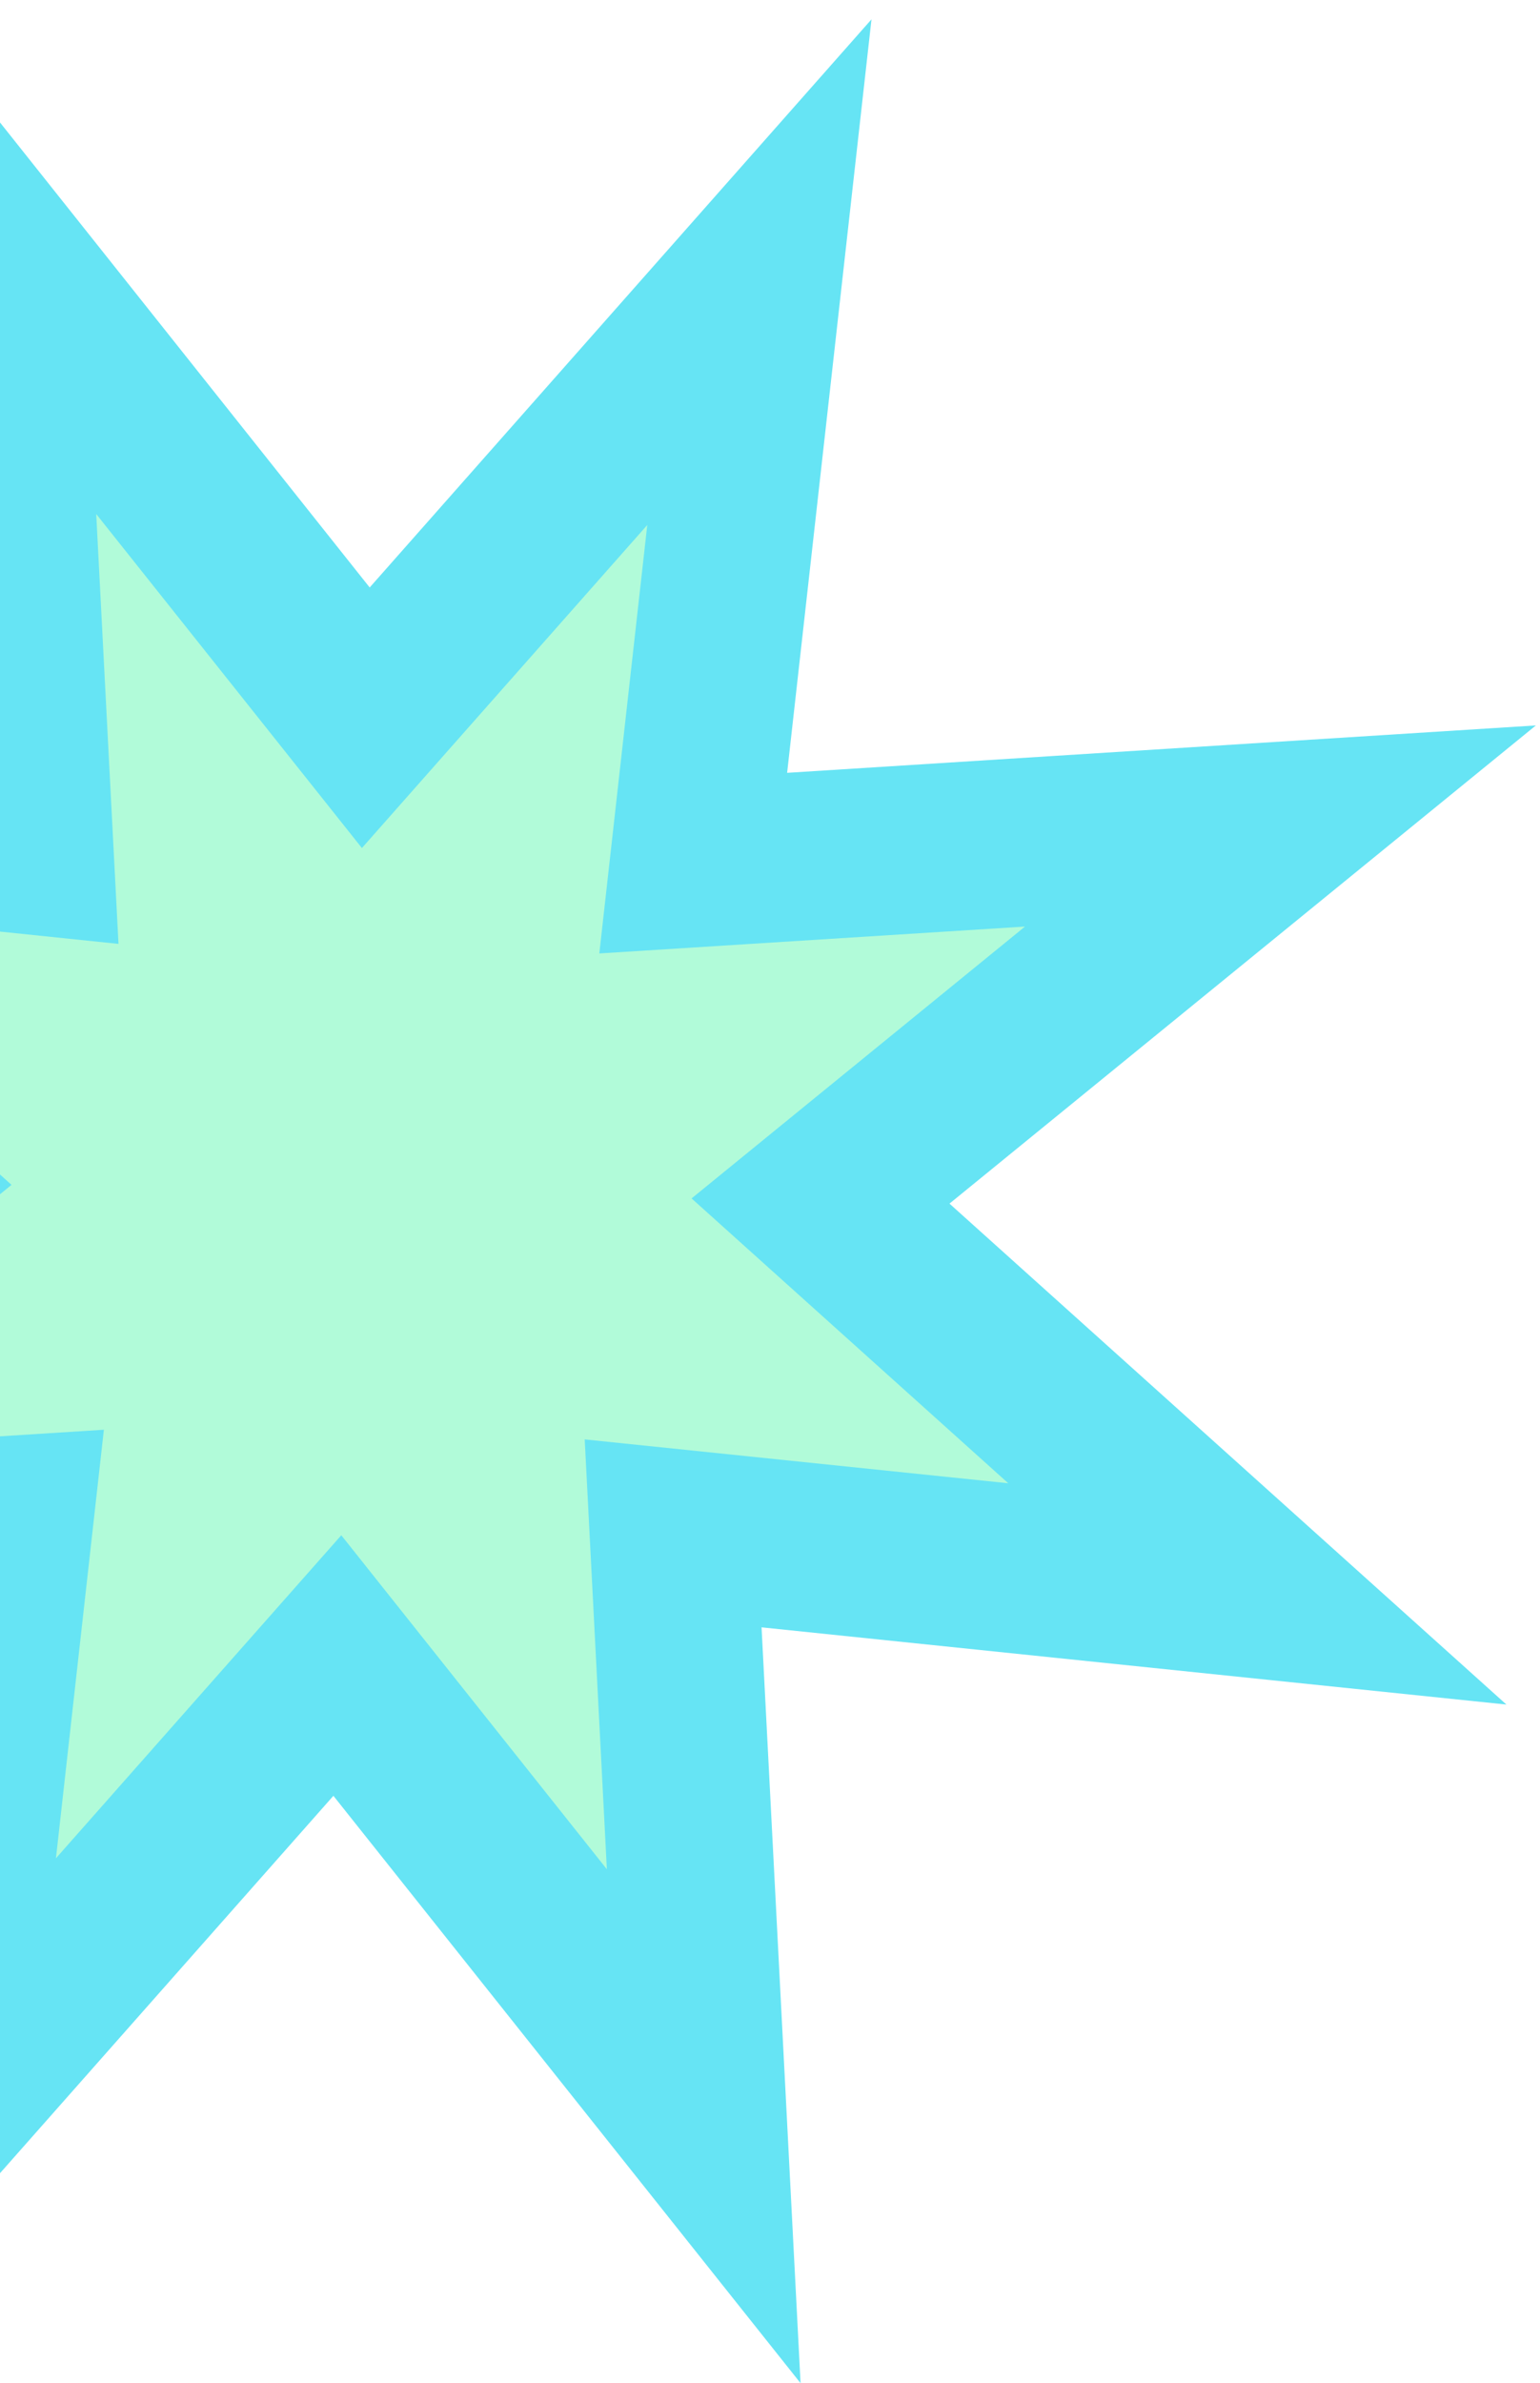
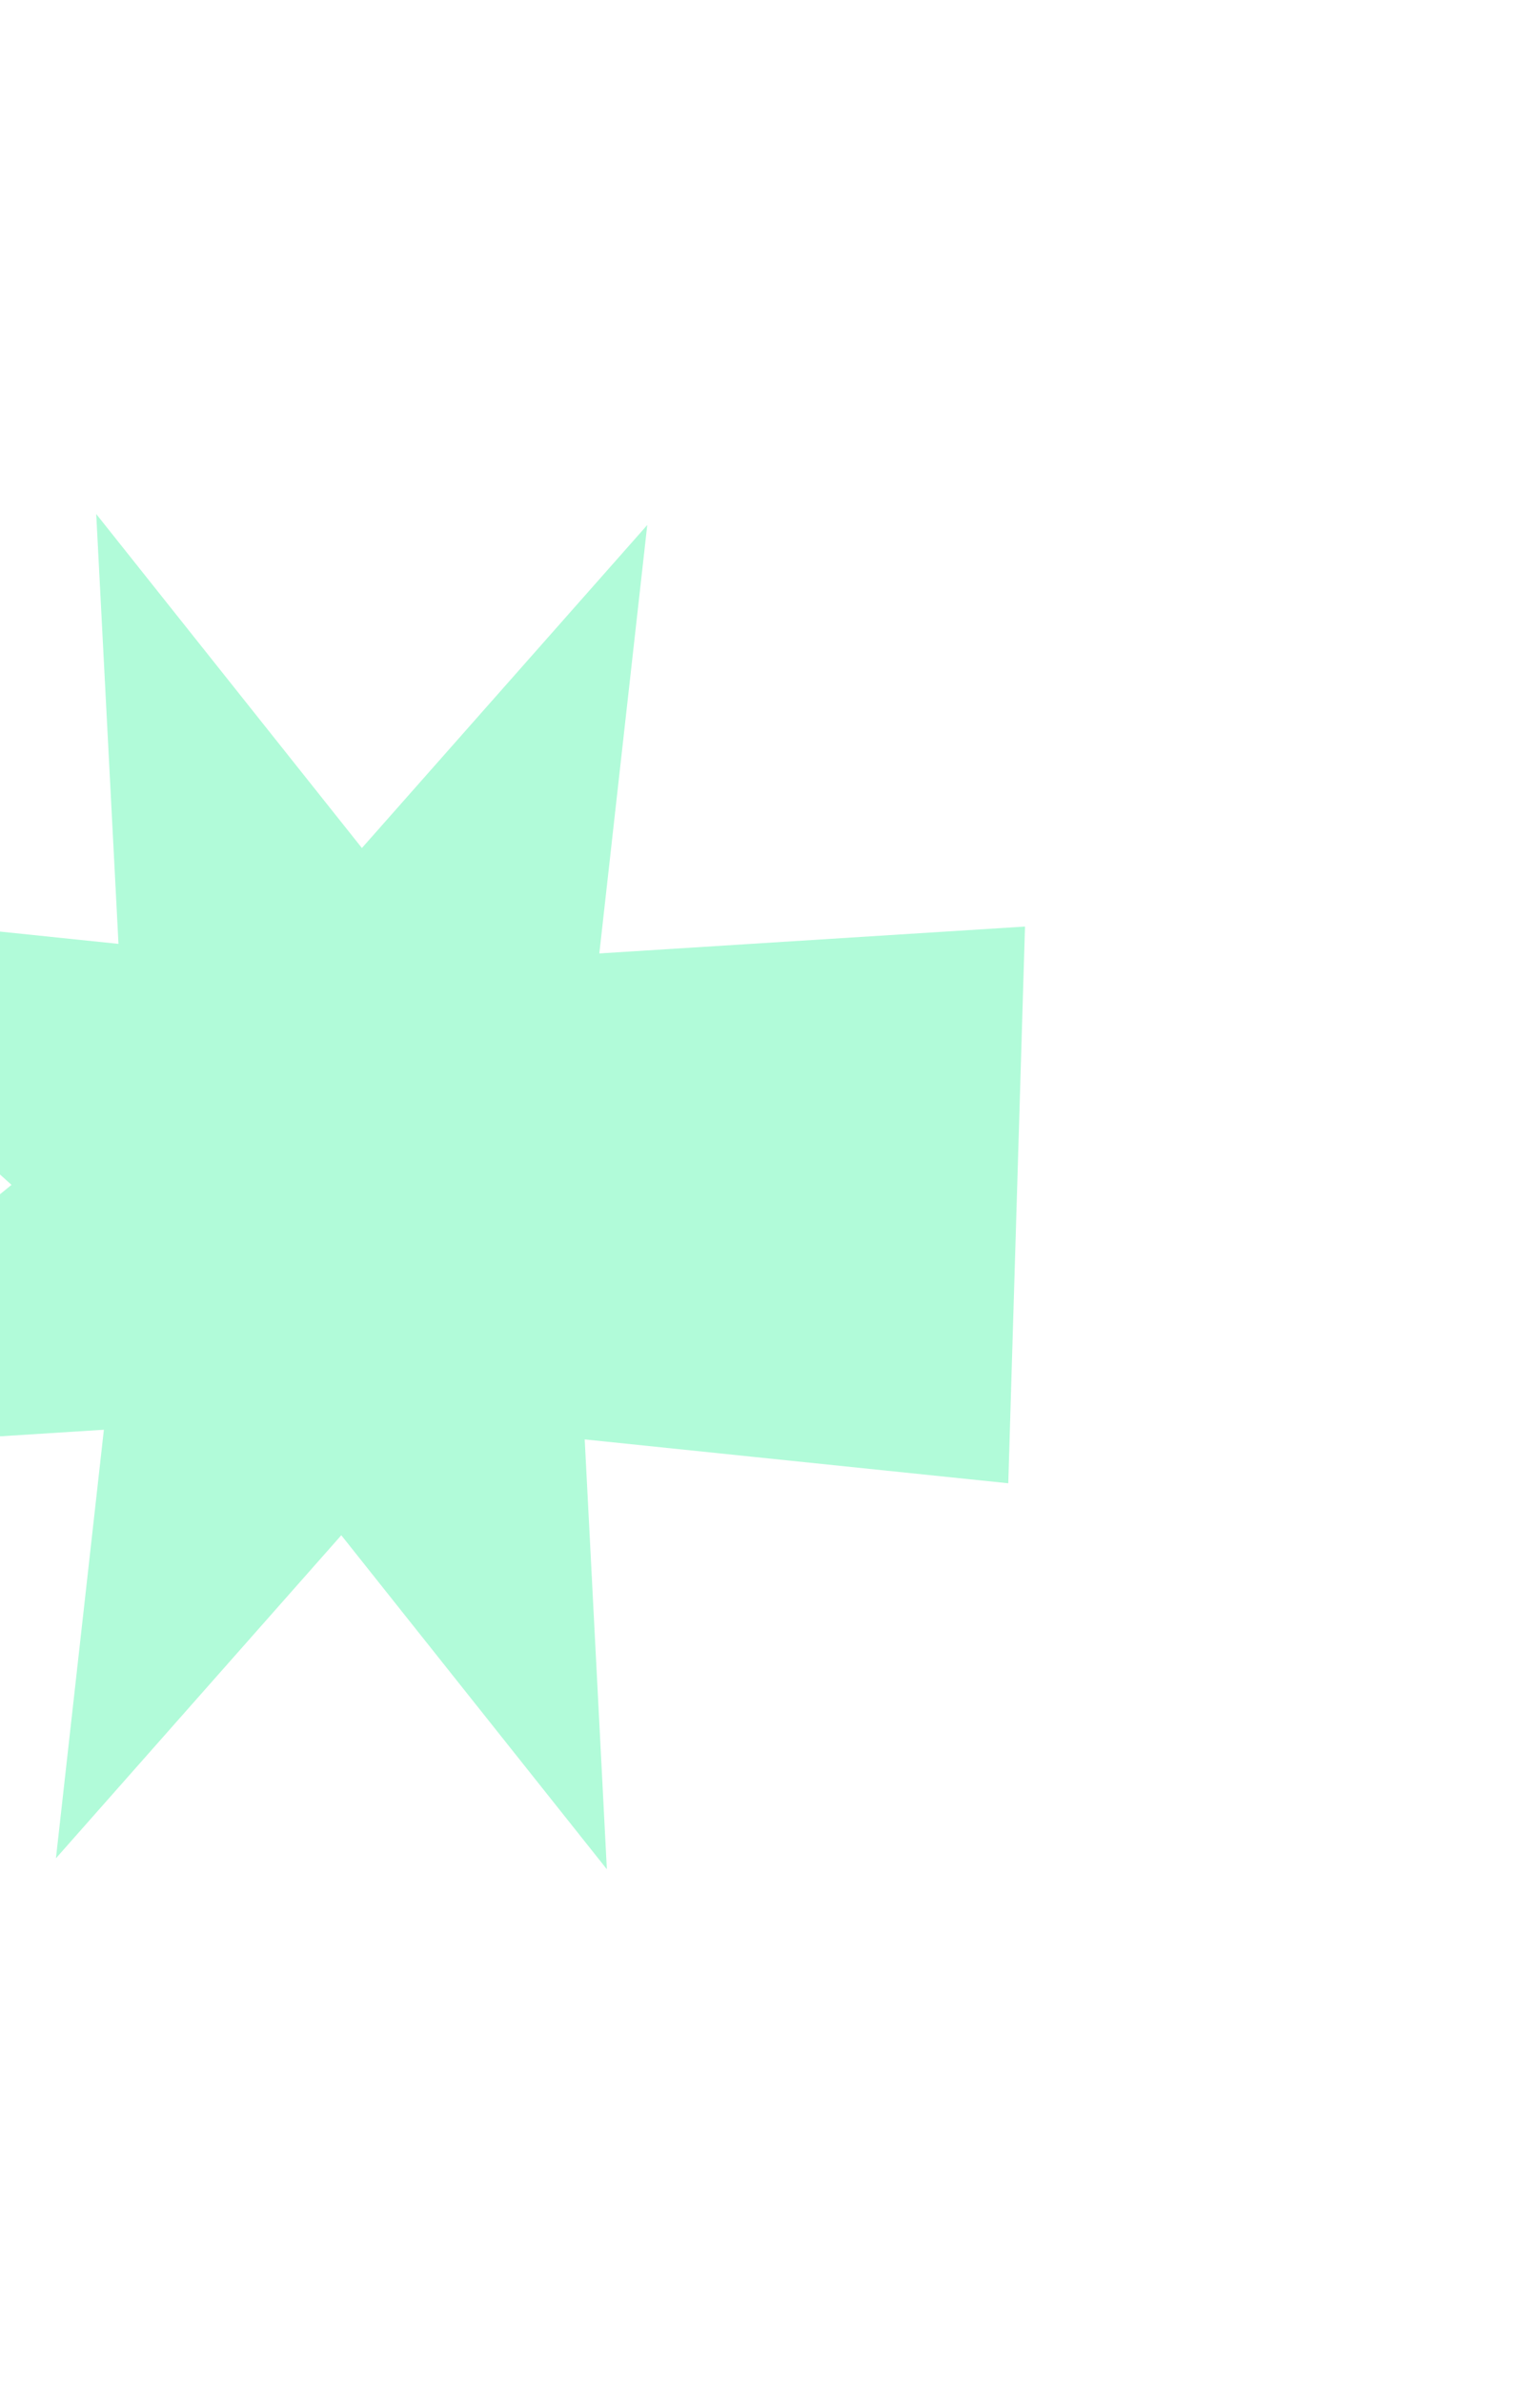
<svg xmlns="http://www.w3.org/2000/svg" width="172" height="266" viewBox="0 0 172 266" fill="none">
  <g opacity="0.6">
-     <path d="M97.335 2.158L87.913 86.259L171.539 80.969L106.046 134.343L168.249 190.256L85.057 181.637L89.413 266L37.236 200.441L-18.808 263.842L-9.386 179.742L-93 185.045L-27.507 131.671L-89.723 75.758L-6.518 84.377L-10.873 0L41.29 65.572L97.335 2.158Z" fill="#00D2ED" />
-     <path d="M72.293 58.598L66.937 106.419L114.481 103.419L77.24 133.763L112.612 165.556L65.305 160.661L67.779 208.639L38.118 171.359L6.247 207.415L11.602 159.582L-35.955 162.595L1.286 132.25L-34.086 100.444L13.234 105.353L10.747 57.374L40.421 94.654L72.293 58.598Z" fill="#7DF8BF" />
+     <path d="M72.293 58.598L66.937 106.419L114.481 103.419L112.612 165.556L65.305 160.661L67.779 208.639L38.118 171.359L6.247 207.415L11.602 159.582L-35.955 162.595L1.286 132.25L-34.086 100.444L13.234 105.353L10.747 57.374L40.421 94.654L72.293 58.598Z" fill="#7DF8BF" />
  </g>
</svg>